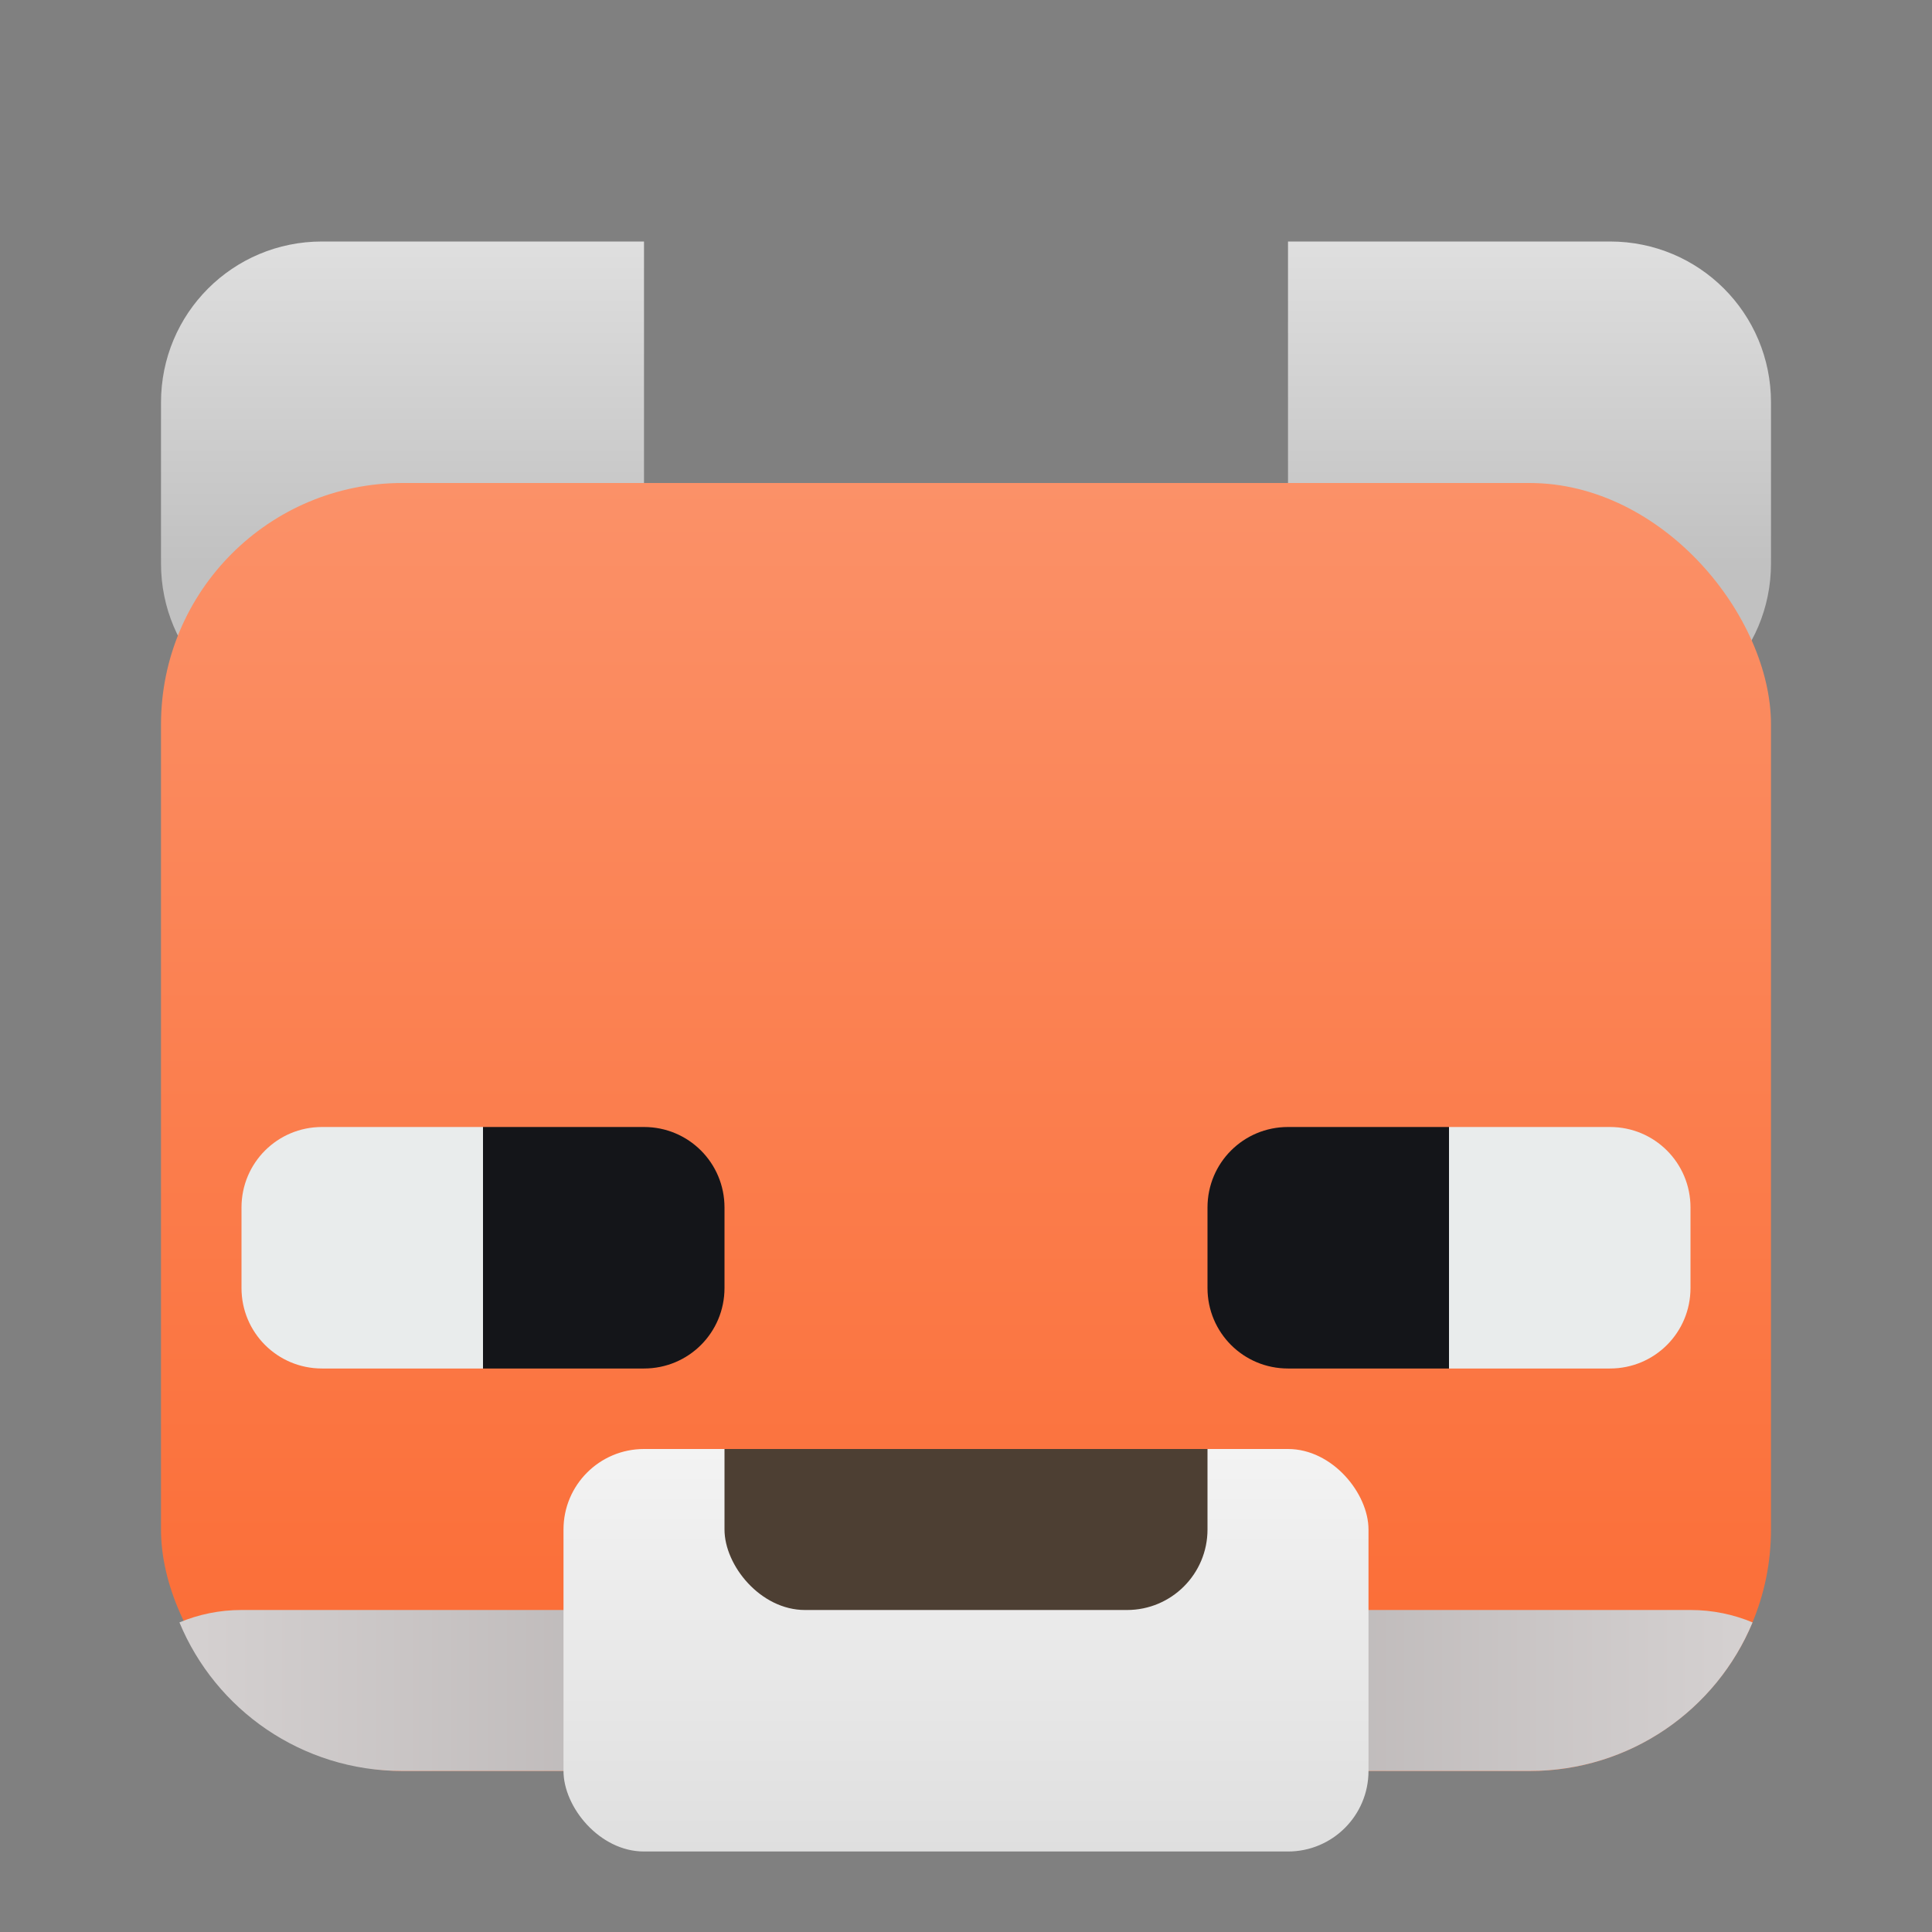
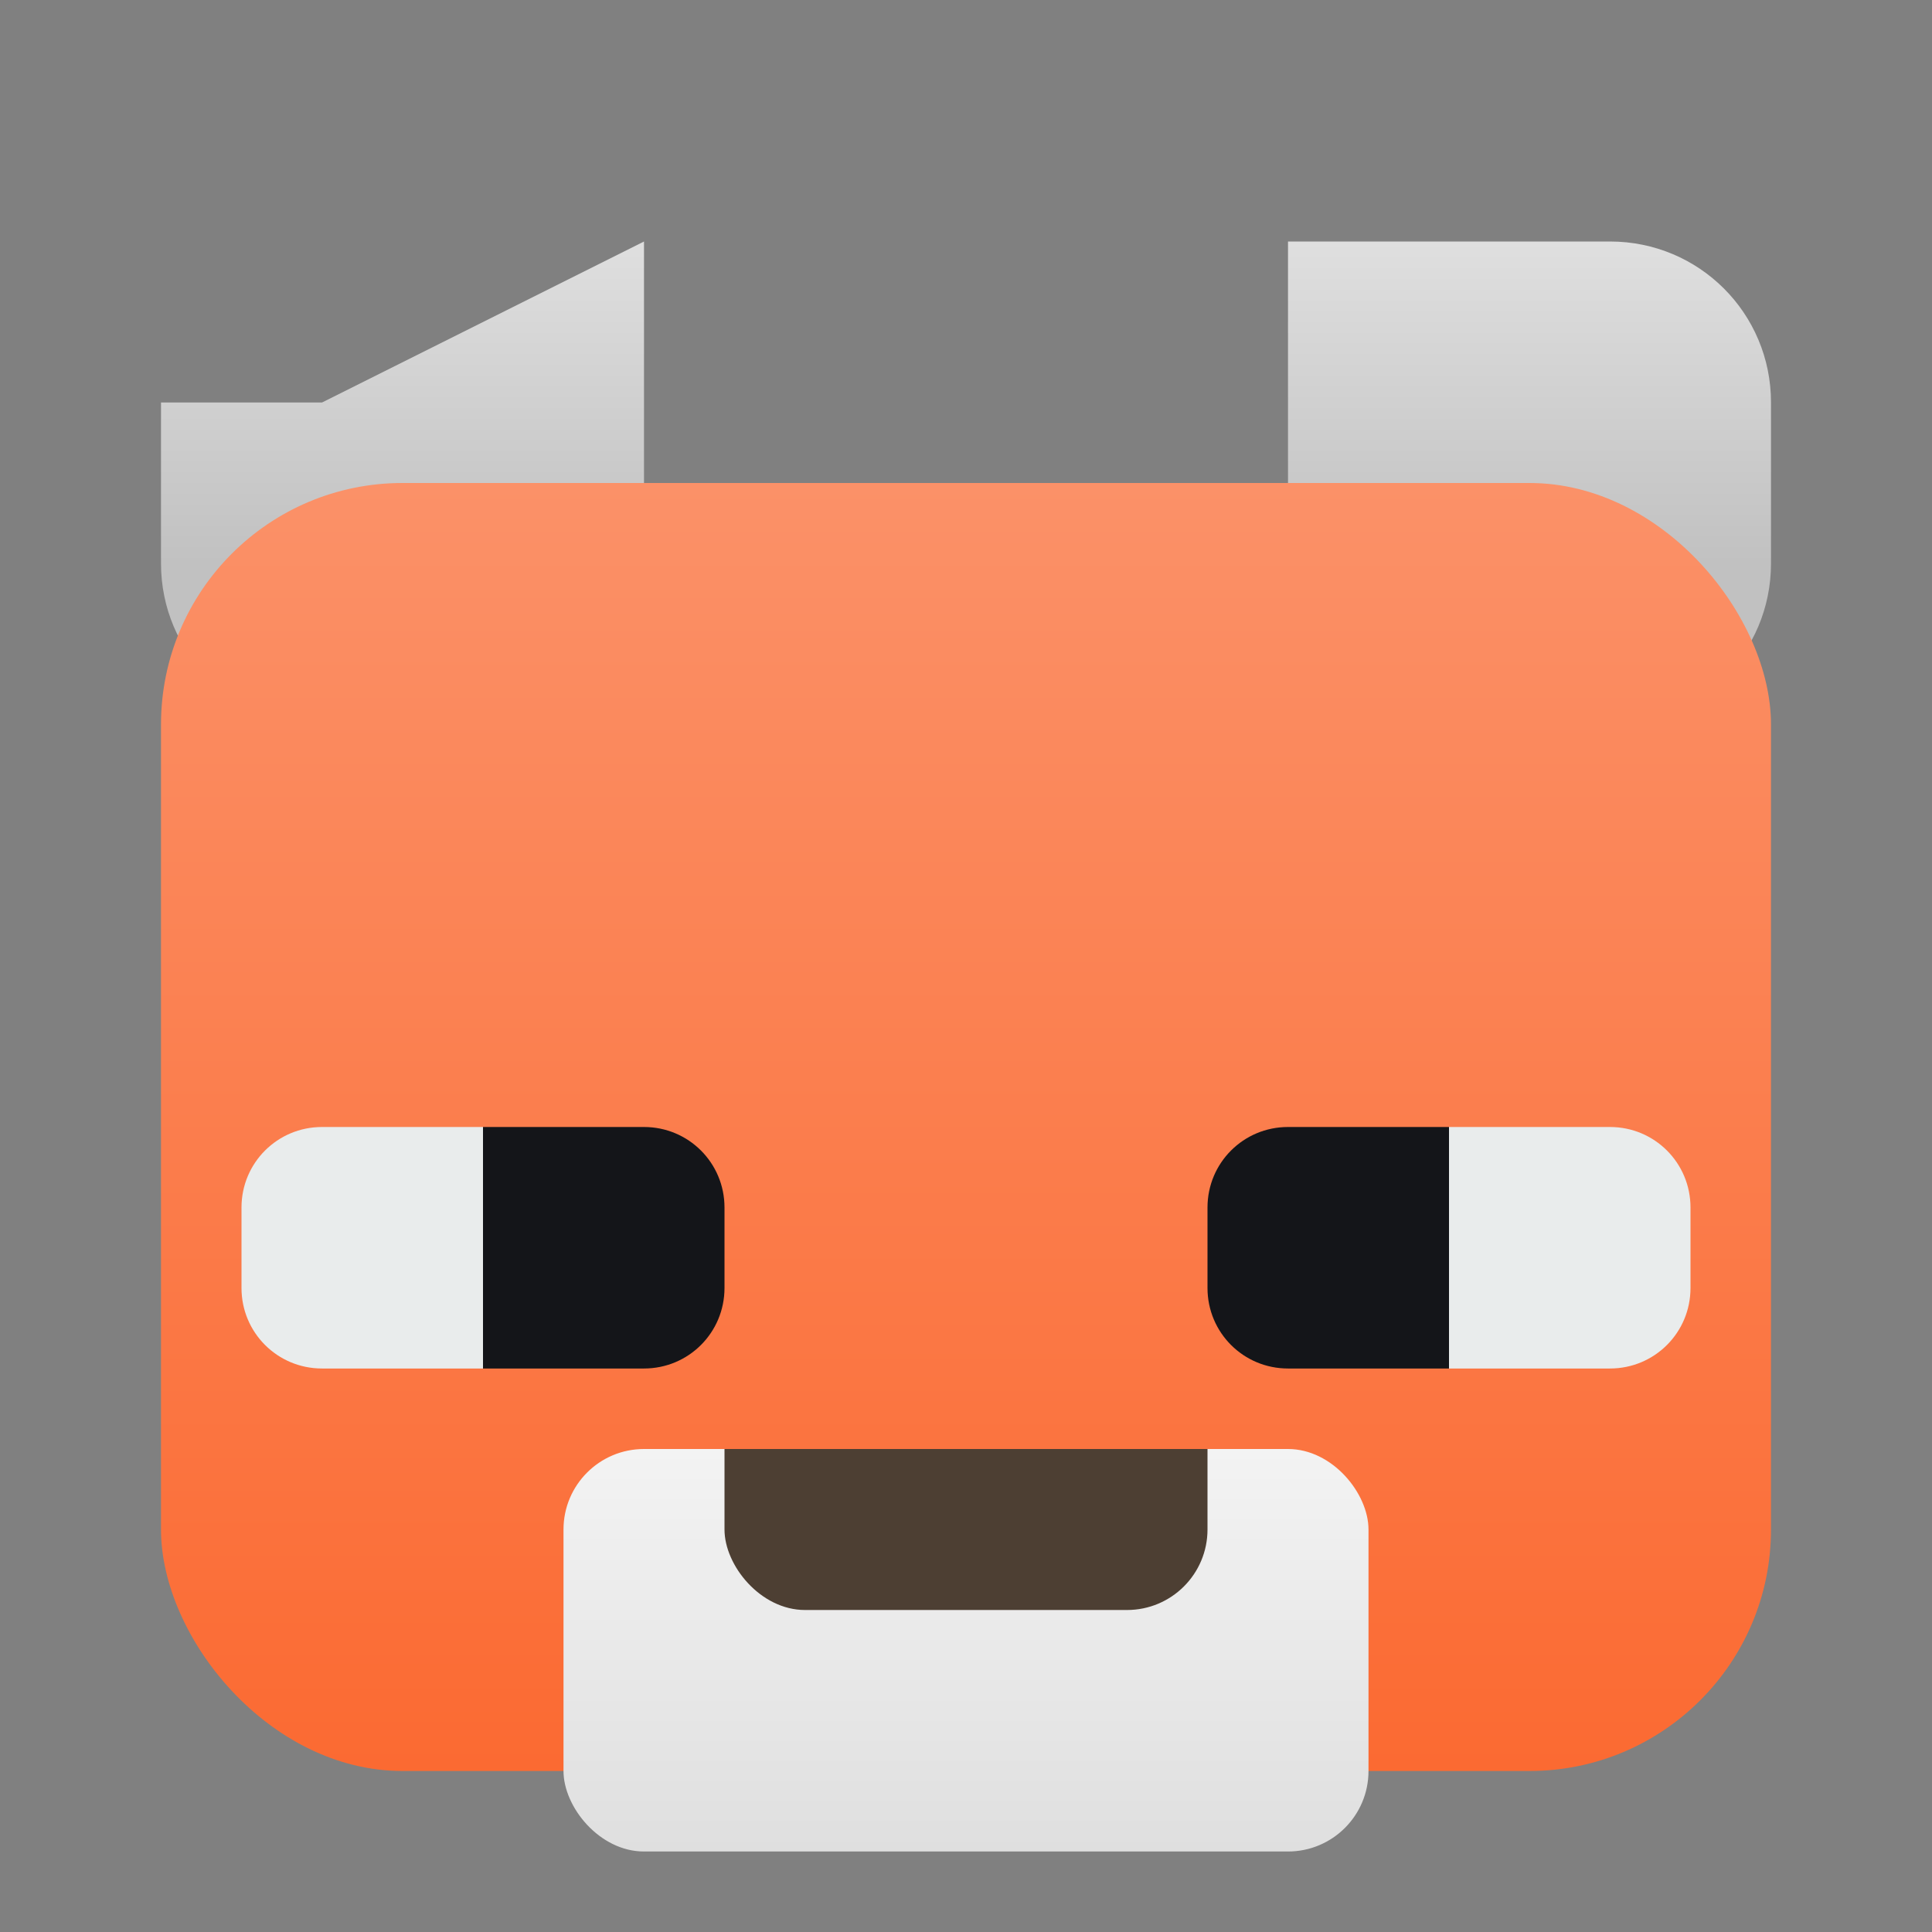
<svg xmlns="http://www.w3.org/2000/svg" xmlns:xlink="http://www.w3.org/1999/xlink" width="24" height="24" version="1.1" viewBox="0 0 24 24" id="svg168" xml:space="preserve">
  <rect x="0" y="0" width="24" height="24" fill="#808080" stroke="none" />
  <defs id="defs172">
    <linearGradient id="linearGradient288023">
      <stop style="stop-color:#c1c1c1;stop-opacity:1;" offset="0" id="stop288019" />
      <stop style="stop-color:#dfdfdf;stop-opacity:1;" offset="1" id="stop288021" />
    </linearGradient>
    <linearGradient xlink:href="#linearGradient288023" id="linearGradient288033" x1="183" y1="11" x2="183" y2="7" gradientUnits="userSpaceOnUse" />
    <linearGradient xlink:href="#linearGradient288023" id="linearGradient288025" x1="171" y1="11" x2="171" y2="7" gradientUnits="userSpaceOnUse" />
    <linearGradient xlink:href="#linearGradient287141" id="linearGradient287143" x1="181.385" y1="22" x2="181.385" y2="6" gradientUnits="userSpaceOnUse" gradientTransform="translate(-12.385,4)" />
    <linearGradient id="linearGradient287141">
      <stop style="stop-color:#fb6a32;stop-opacity:1;" offset="0" id="stop287137" />
      <stop style="stop-color:#fb9168;stop-opacity:1;" offset="1" id="stop287139" />
    </linearGradient>
    <linearGradient xlink:href="#linearGradient287169" id="linearGradient287171" x1="178.385" y1="22" x2="198.385" y2="22" gradientUnits="userSpaceOnUse" gradientTransform="translate(-12.385,4)" />
    <linearGradient id="linearGradient287169">
      <stop style="stop-color:#d6d2d2;stop-opacity:1;" offset="0" id="stop287165" />
      <stop style="stop-color:#aca7a7;stop-opacity:1;" offset="0.499" id="stop287173" />
      <stop style="stop-color:#d6d2d2;stop-opacity:1;" offset="0.999" id="stop287167" />
    </linearGradient>
    <clipPath clipPathUnits="userSpaceOnUse" id="clipPath51465-6-2-8-5-5-4-9-7">
      <rect style="fill:#dfdfdf;fill-opacity:1;stroke-width:0.265;paint-order:stroke markers fill;stop-color:#000000" id="rect51467-3-9-5-9-9-2-3-5" width="10" height="5" x="183.385" y="18" ry="1" />
    </clipPath>
    <linearGradient xlink:href="#linearGradient287187" id="linearGradient287189" x1="192.385" y1="23" x2="192.385" y2="18" gradientUnits="userSpaceOnUse" />
    <linearGradient id="linearGradient287187">
      <stop style="stop-color:#dfdfdf;stop-opacity:1;" offset="0" id="stop287183" />
      <stop style="stop-color:#f3f3f3;stop-opacity:1;" offset="1" id="stop287185" />
    </linearGradient>
  </defs>
  <title id="title132">Prism Launcher Logo</title>
  <g id="i_fox" transform="translate(-164,-4)">
    <path id="path51543" style="fill:url(#linearGradient288033);fill-opacity:1;stroke-width:0.265;paint-order:stroke markers fill;stop-color:#000000" d="m 180,7 v 2 1 1 c 0,1.108 0.892,2 2,2 h 2 c 1.108,0 2,-0.892 2,-2 V 9 c 0,-1.108 -0.892,-2 -2,-2 h -1 -1 z" />
-     <path id="rect51469" style="fill:url(#linearGradient288025);fill-opacity:1;stroke-width:0.265;paint-order:stroke markers fill;stop-color:#000000" d="m 172,7 v 2 1 1 c 0,1.108 -0.892,2 -2,2 h -2 c -1.108,0 -2,-0.892 -2,-2 V 9 c 0,-1.108 0.892,-2 2,-2 h 1 1 z" />
+     <path id="rect51469" style="fill:url(#linearGradient288025);fill-opacity:1;stroke-width:0.265;paint-order:stroke markers fill;stop-color:#000000" d="m 172,7 v 2 1 1 c 0,1.108 -0.892,2 -2,2 h -2 c -1.108,0 -2,-0.892 -2,-2 V 9 h 1 1 z" />
    <rect style="fill:url(#linearGradient287143);fill-opacity:1;stroke-width:0.271;paint-order:stroke markers fill;stop-color:#000000" id="rect50678" width="20" height="16" x="166" y="10" ry="3" />
-     <path id="rect51545" style="fill:url(#linearGradient287171);fill-opacity:1;stroke-width:0.259;paint-order:stroke markers fill;stop-color:#000000" d="m 167,24 c -0.274,0 -0.534,0.055 -0.771,0.154 C 166.679,25.24 167.748,26 169,26 h 14 c 1.252,0 2.321,-0.76 2.771,-1.846 C 185.534,24.055 185.274,24 185,24 Z" />
    <g id="g51463" clip-path="url(#clipPath51465-6-2-8-5-5-4-9-7)" transform="translate(-12.385,4)">
      <rect style="fill:url(#linearGradient287189);fill-opacity:1;stroke-width:0.265;paint-order:stroke markers fill;stop-color:#000000" id="rect51033" width="10" height="5" x="183.385" y="18" />
      <rect style="fill:#4d3f33;fill-opacity:1;stroke-width:0.265;paint-order:stroke markers fill;stop-color:#000000" id="rect51319" width="6" height="3" x="185.385" y="17" ry="1" />
    </g>
    <g id="g52513" clip-path="none" transform="matrix(-1,0,0,1,352.385,4)">
      <path id="rect52365" style="fill:#e9ecec;fill-opacity:1;stroke-width:0.265;paint-order:stroke markers fill;stop-color:#000000" d="m 184.385,14 c 0.554,0 1,0.446 1,1 v 1 c 0,0.554 -0.446,1 -1,1 h -2 v -3 z" />
      <path id="path102360" style="fill:#141519;fill-opacity:1;stroke-width:0.265;paint-order:stroke markers fill;stop-color:#000000" d="m 180.385,14 c -0.554,0 -1,0.446 -1,1 v 1 c 0,0.554 0.446,1 1,1 h 2 v -3 z" />
    </g>
    <use x="0" y="0" xlink:href="#g52513" id="use55252" transform="matrix(-1,0,0,1,352,0)" />
-     <rect style="fill:#ffffff;fill-opacity:0;stroke:none;stroke-width:0.265;paint-order:stroke markers fill;stop-color:#000000" id="rect128412-7-4" width="24" height="24" x="164" y="4" />
  </g>
</svg>